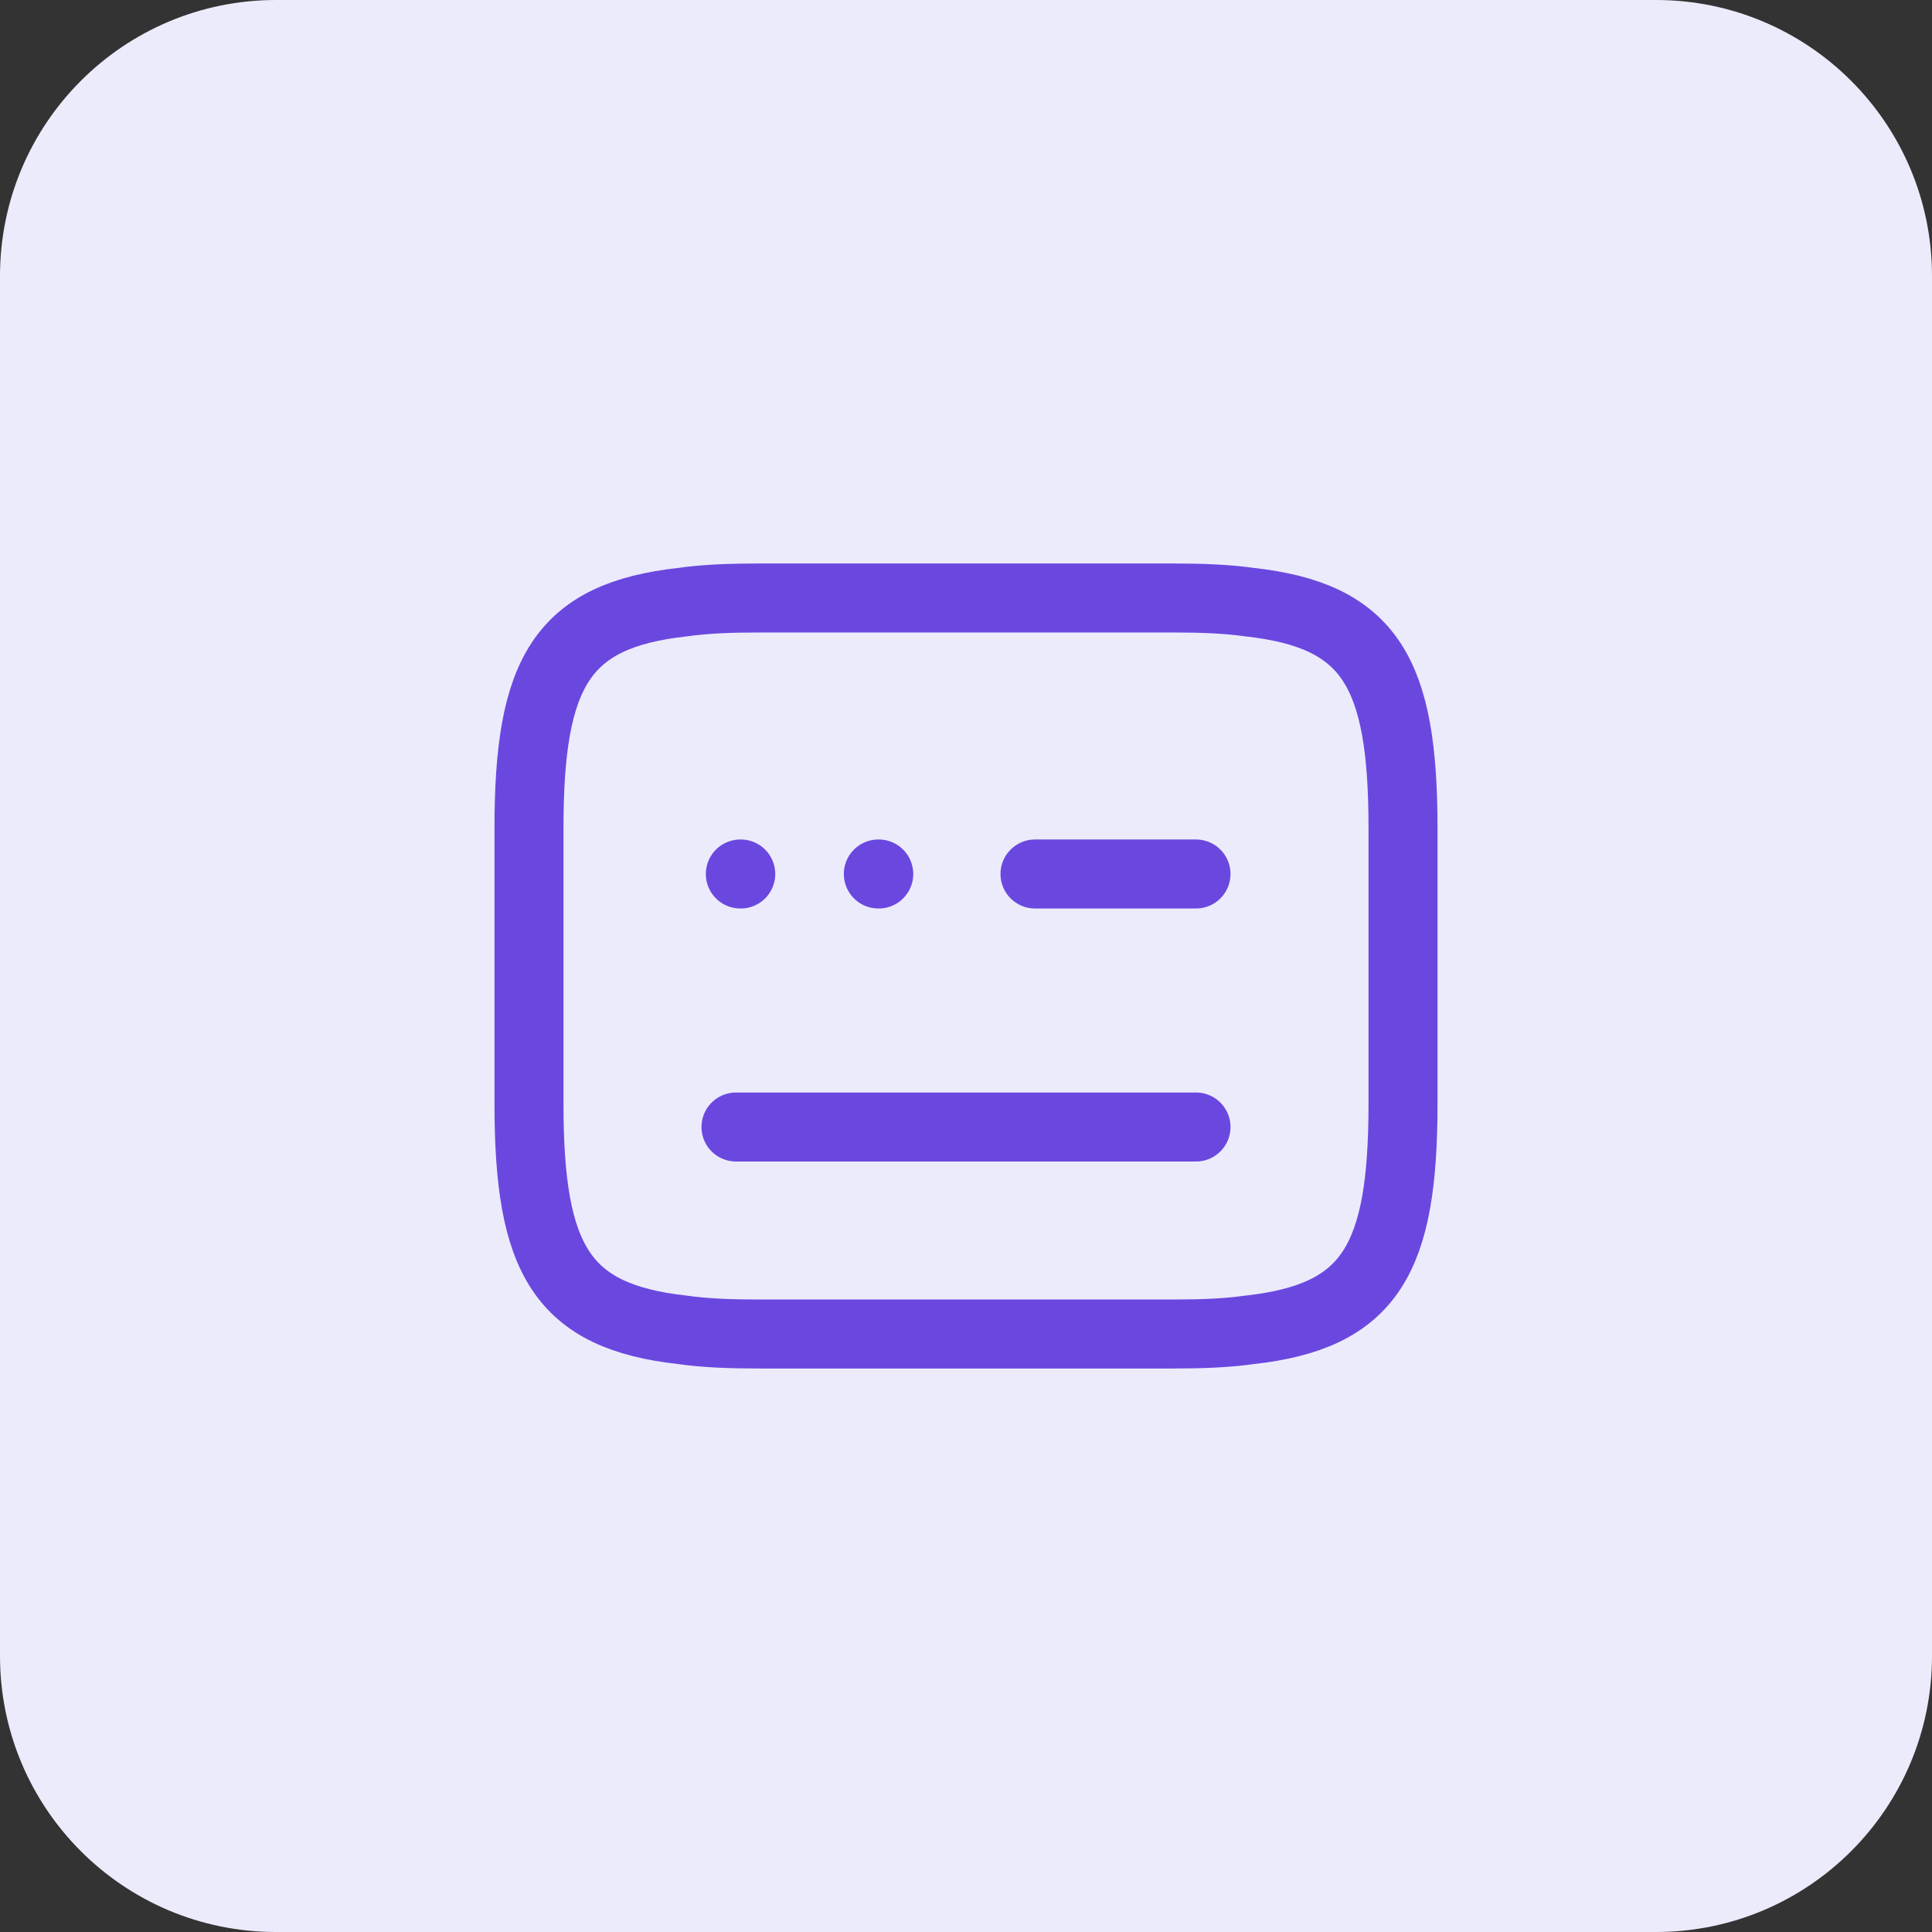
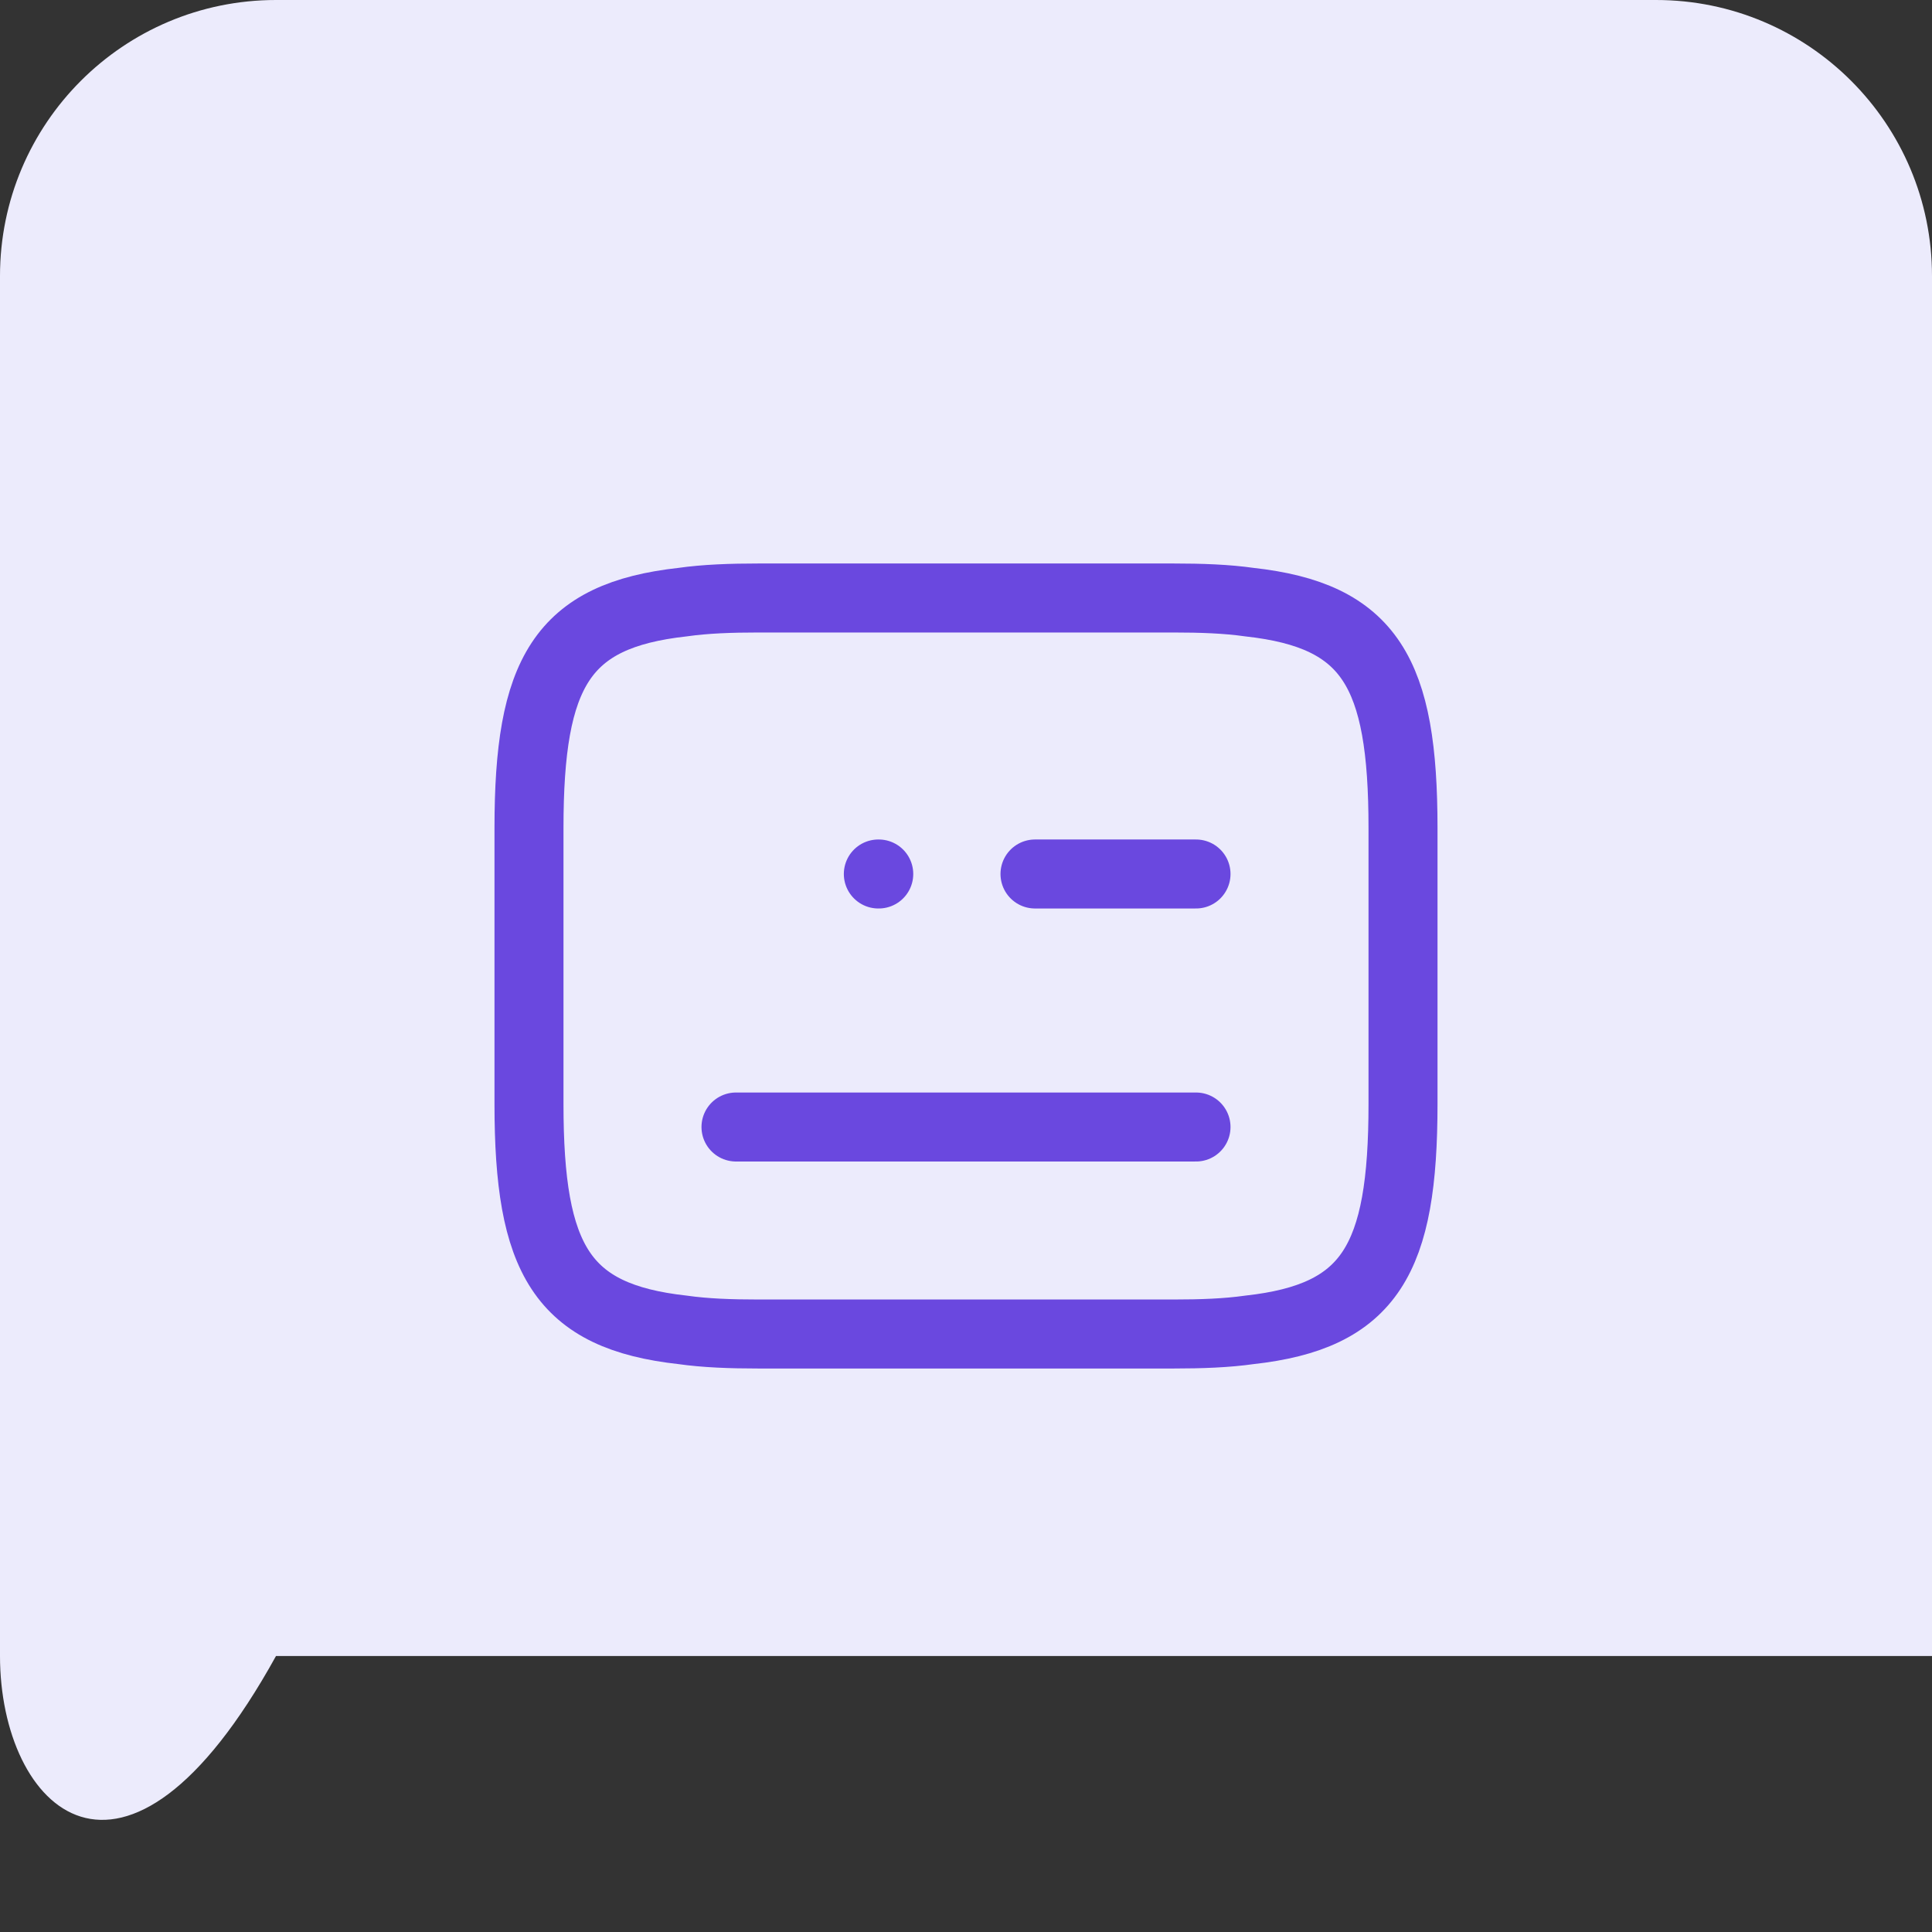
<svg xmlns="http://www.w3.org/2000/svg" width="56" height="56" viewBox="0 0 56 56" fill="none">
  <rect x="0" y="0" width="56" height="56" fill="#333333" stroke="none" />
-   <path d="M0 8C0 3.582 3.582 0 8 0H48C52.418 0 56 3.582 56 8V48C56 52.418 52.418 56 48 56H8C3.582 56 0 52.418 0 48V8Z" fill="#ECEBFC" />
+   <path d="M0 8C0 3.582 3.582 0 8 0H48C52.418 0 56 3.582 56 8V48H8C3.582 56 0 52.418 0 48V8Z" fill="#ECEBFC" />
  <path d="M22 17.333H34C34.827 17.333 35.56 17.36 36.213 17.453C39.72 17.84 40.667 19.493 40.667 24V32C40.667 36.507 39.72 38.16 36.213 38.547C35.56 38.64 34.827 38.667 34 38.667H22C21.173 38.667 20.44 38.64 19.787 38.547C16.28 38.16 15.333 36.507 15.333 32V24C15.333 19.493 16.28 17.84 19.787 17.453C20.44 17.36 21.173 17.333 22 17.333Z" stroke="#6A48DF" stroke-width="2" stroke-linecap="round" stroke-linejoin="round" />
  <path d="M30 25.333H34.667" stroke="#6A48DF" stroke-width="2" stroke-linecap="round" stroke-linejoin="round" />
  <path d="M21.333 32.667H21.36H34.667" stroke="#6A48DF" stroke-width="2" stroke-linecap="round" stroke-linejoin="round" />
  <path d="M25.459 25.333H25.471" stroke="#6A48DF" stroke-width="2" stroke-linecap="round" stroke-linejoin="round" />
-   <path d="M21.459 25.333H21.471" stroke="#6A48DF" stroke-width="2" stroke-linecap="round" stroke-linejoin="round" />
</svg>